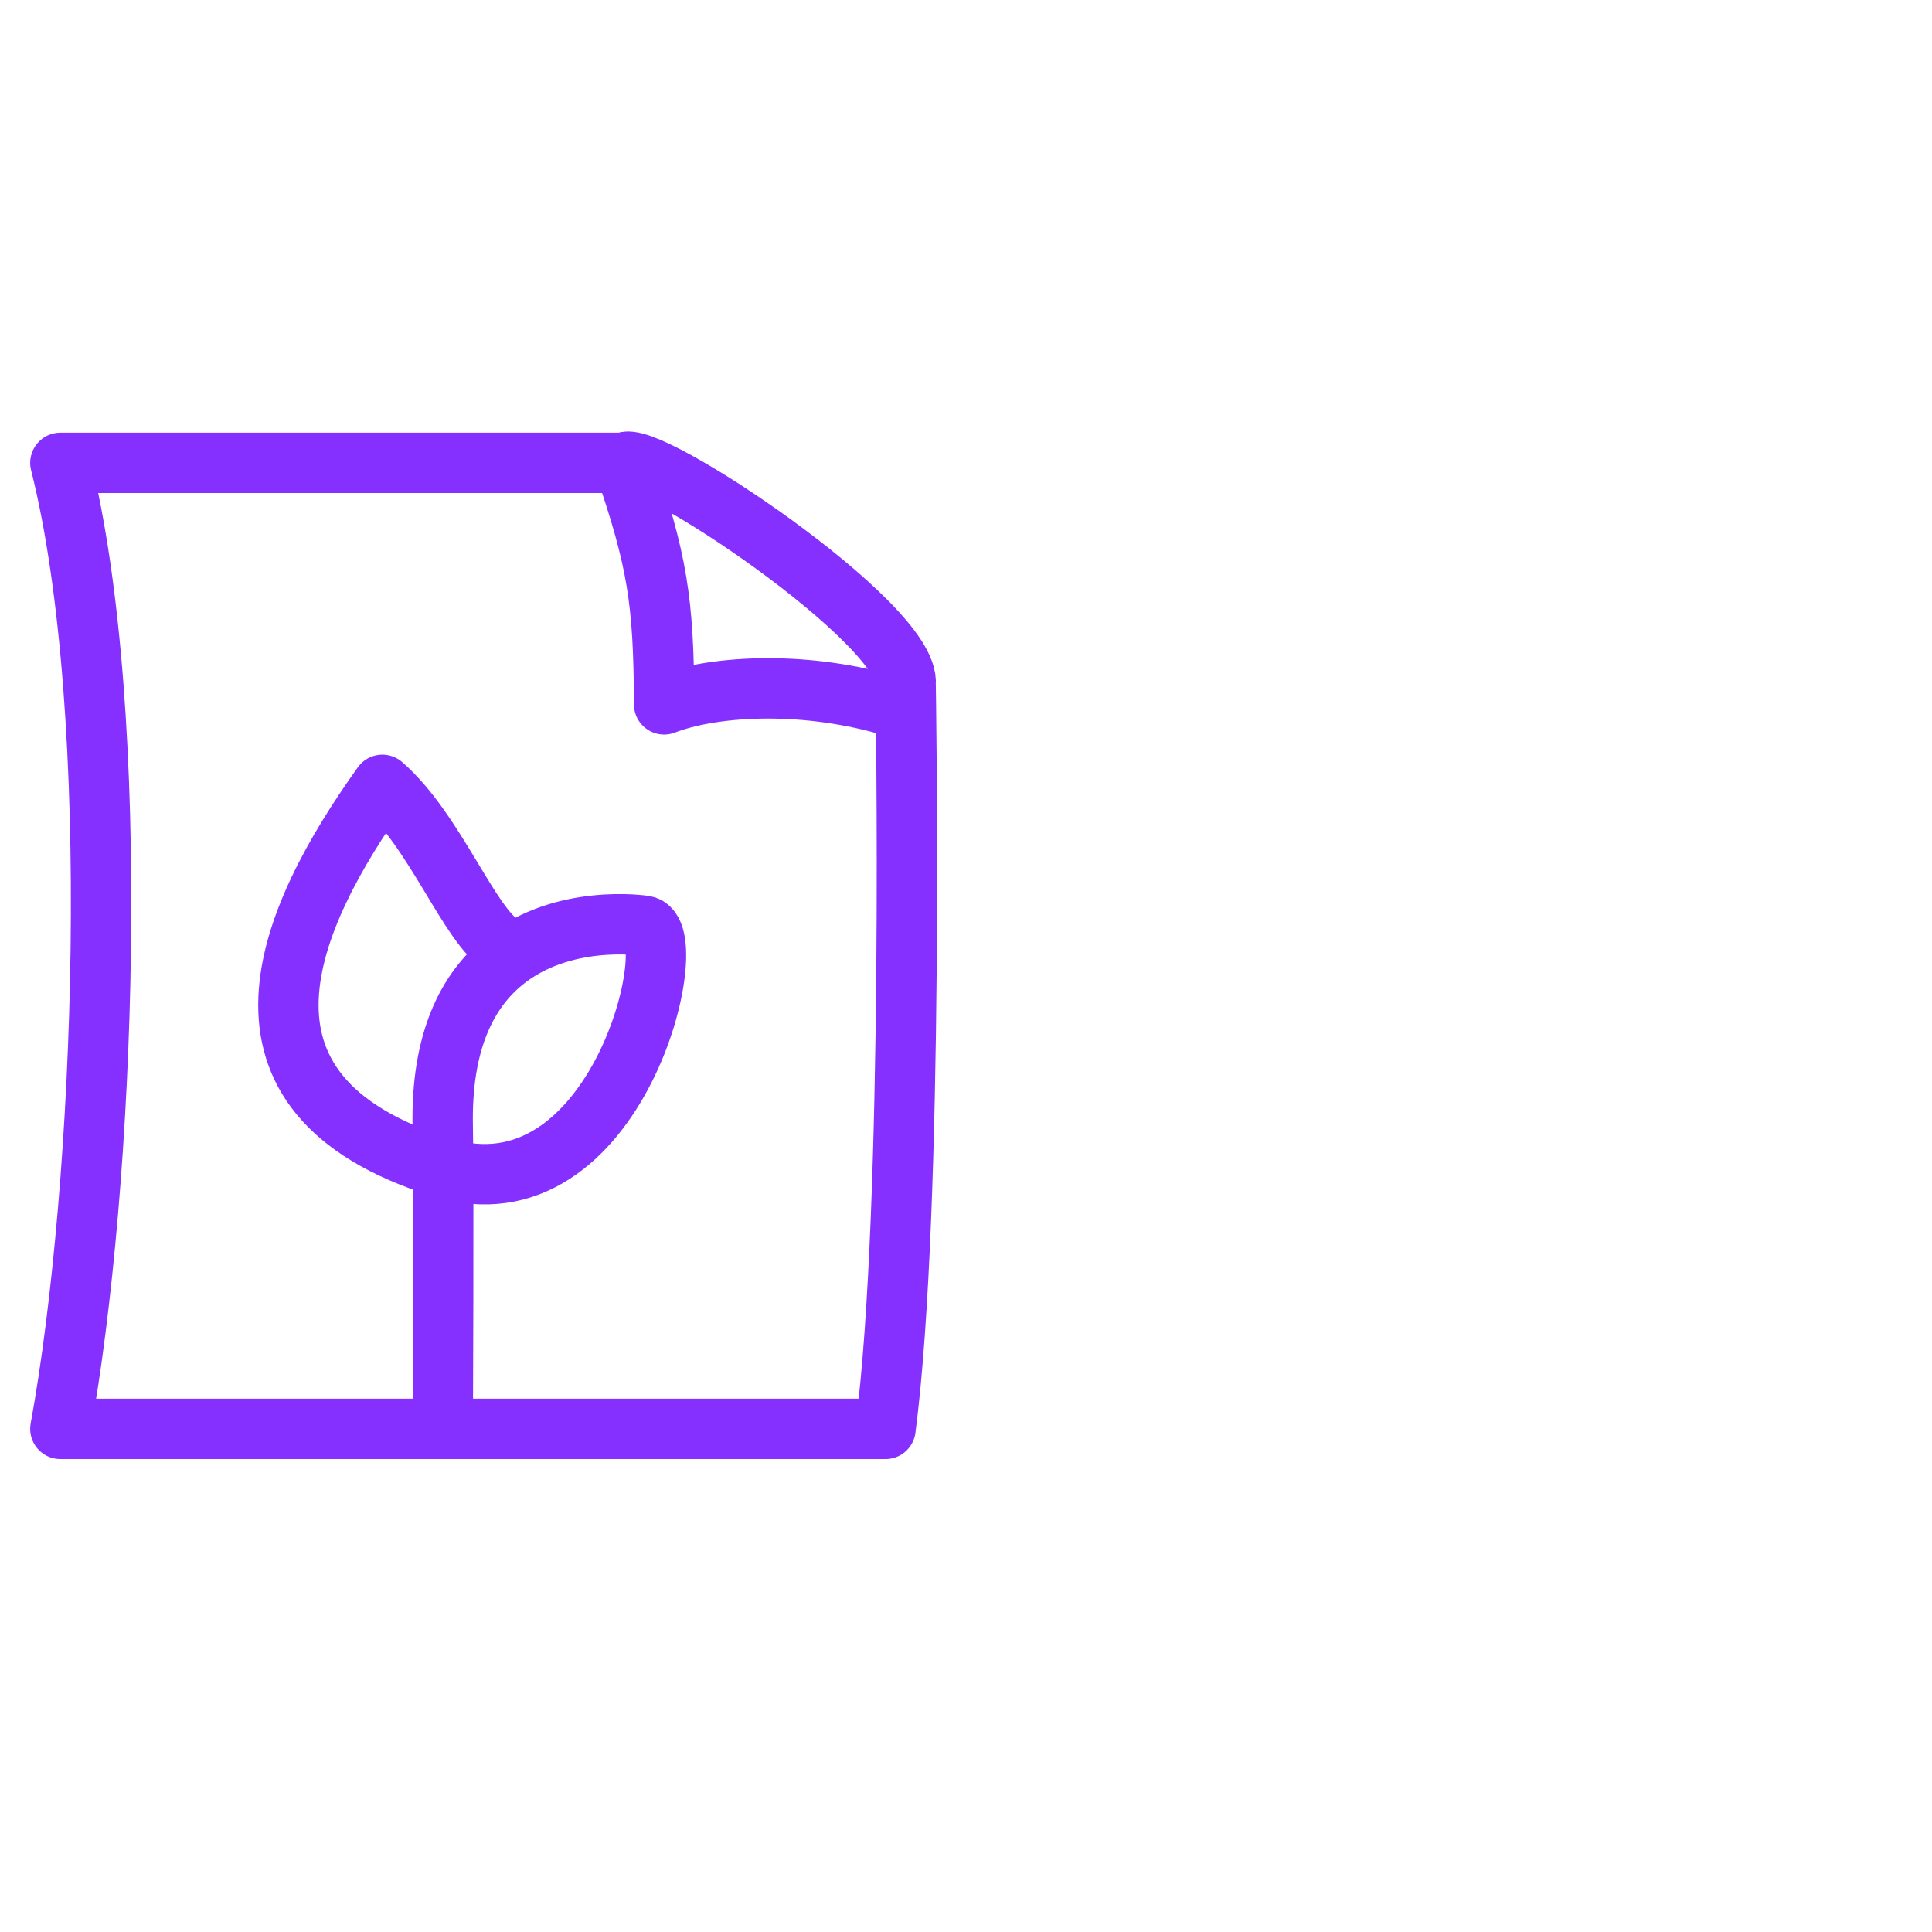
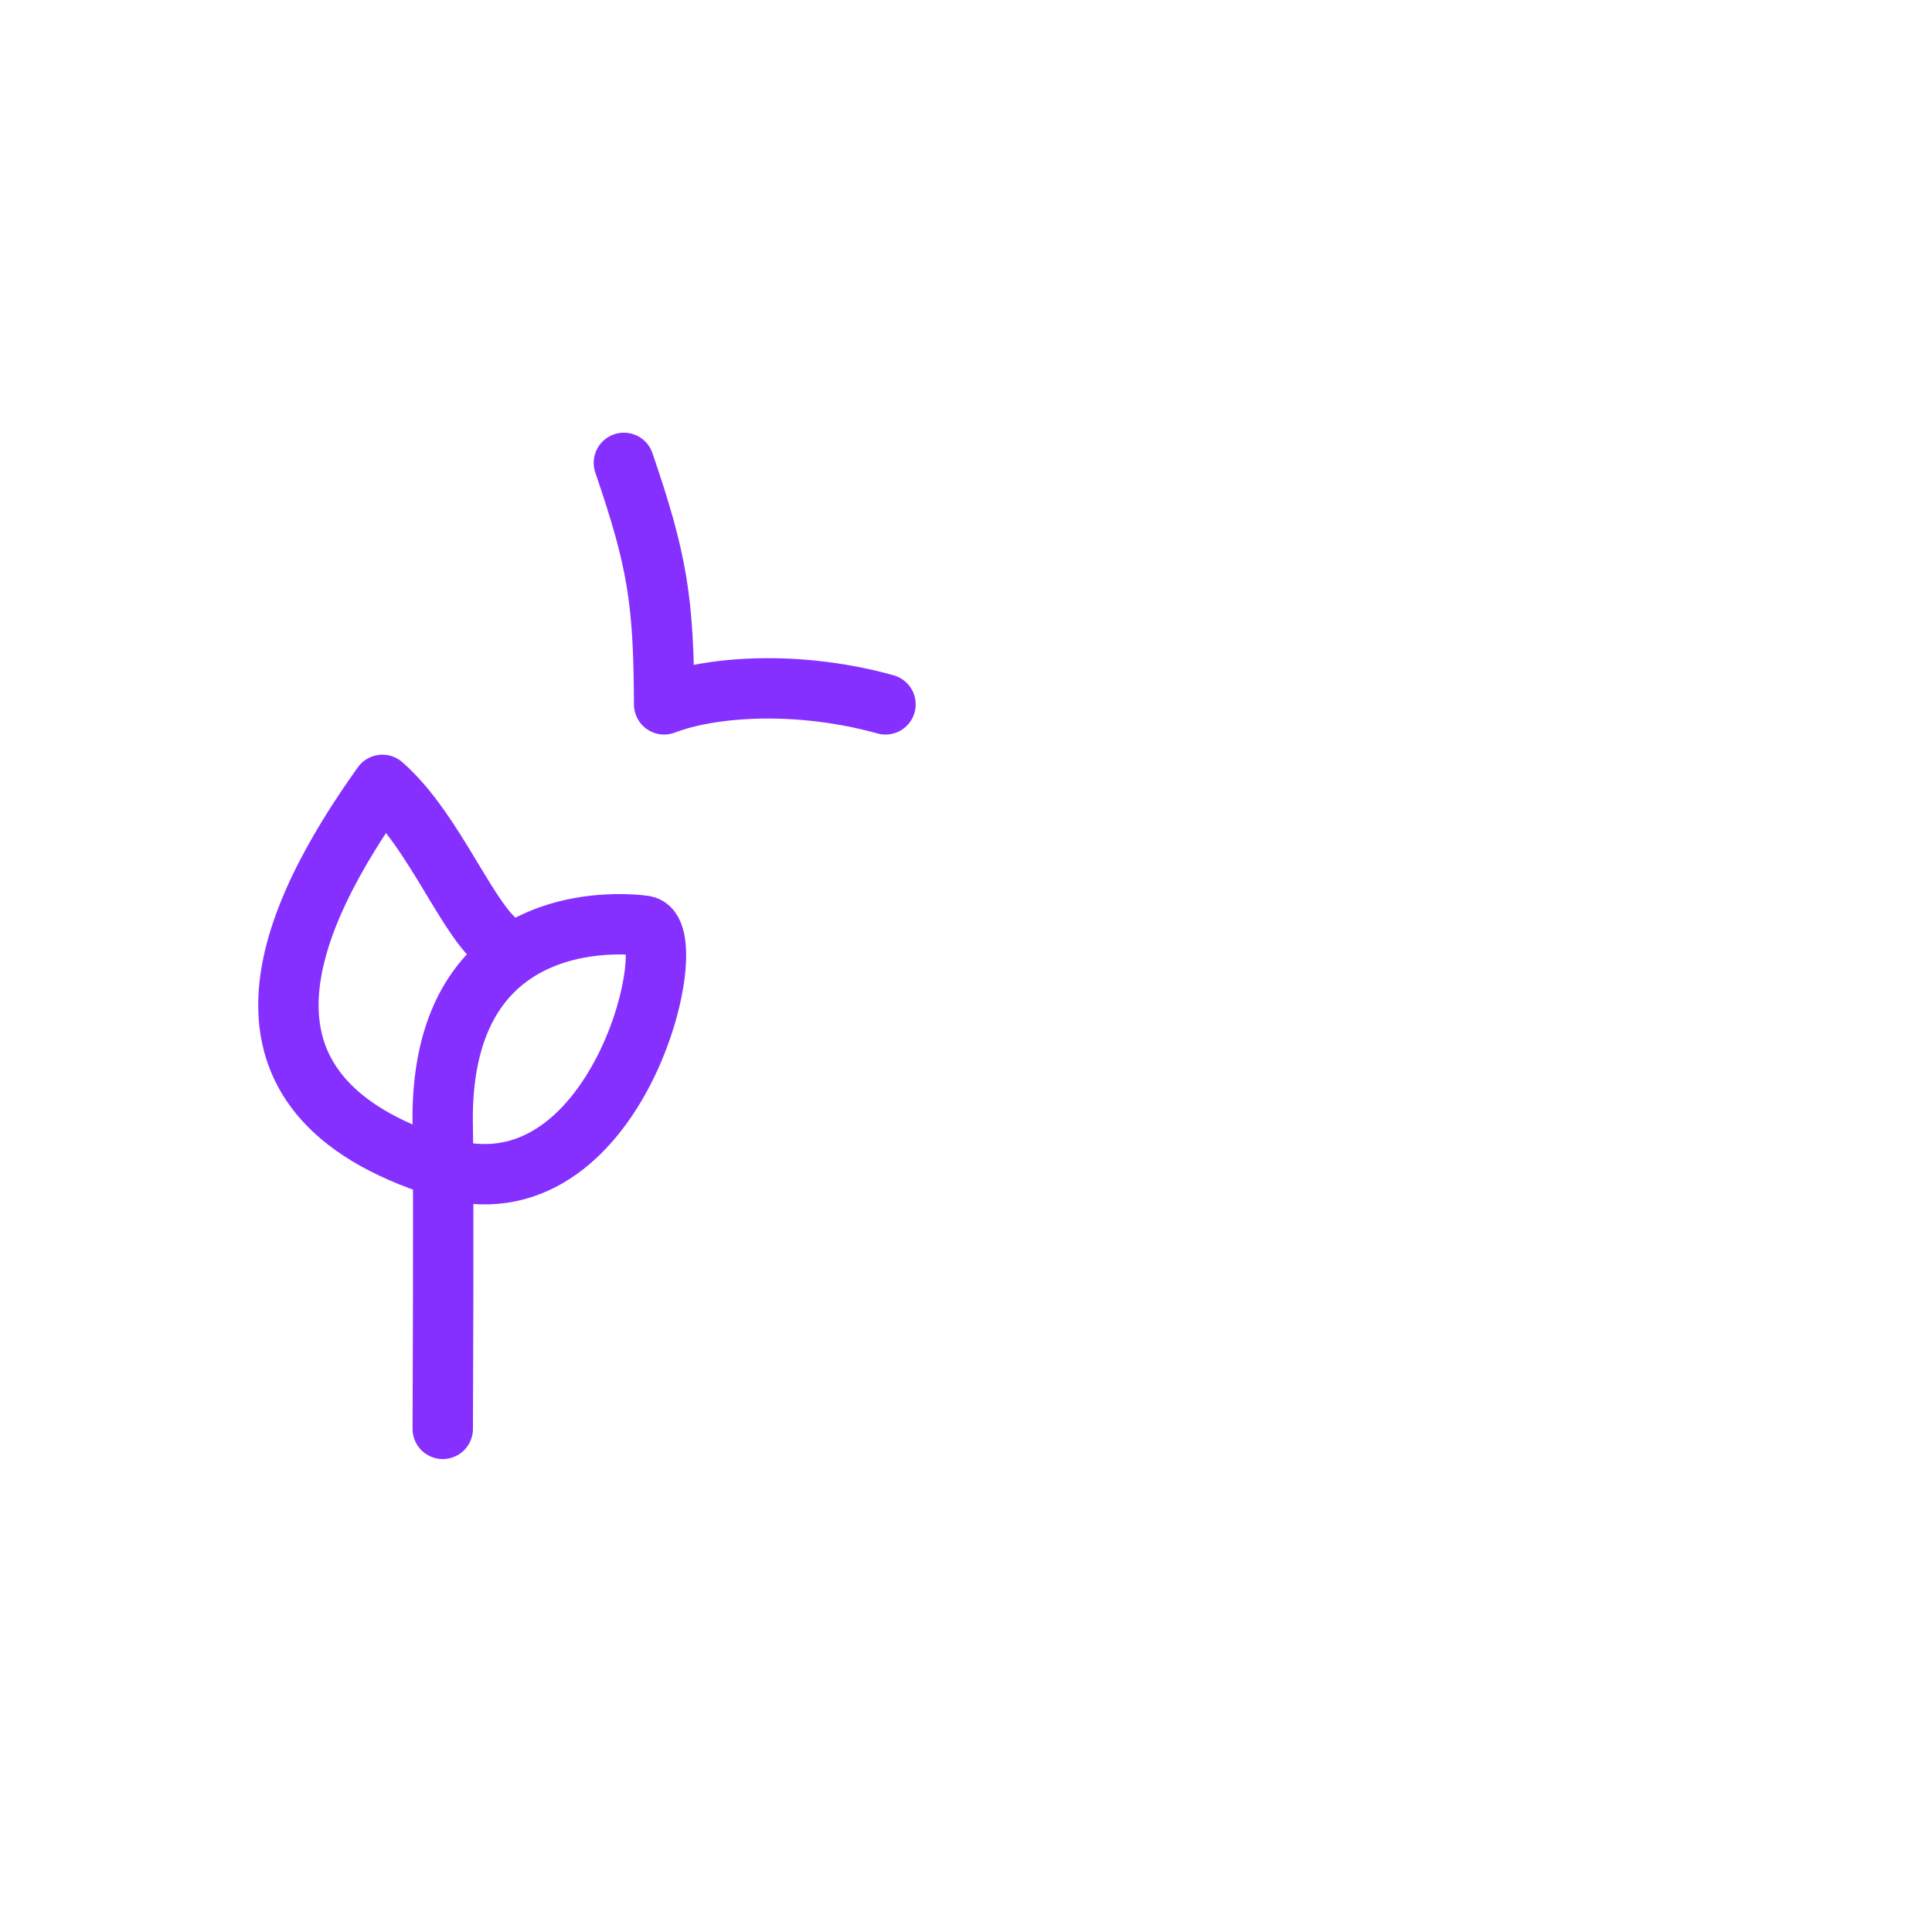
<svg xmlns="http://www.w3.org/2000/svg" width="100%" height="100%" viewBox="0 0 96 96" version="1.1" style="fill-rule:evenodd;clip-rule:evenodd;stroke-linecap:round;stroke-linejoin:round;stroke-miterlimit:1.5;">
-   <rect id="EnvironmentBox" x="0" y="0" width="96" height="96" style="fill:none;" />
-   <rect x="0" y="0" width="96" height="96" style="fill:none;" />
-   <path d="M44,71l-41,0c2.211,-12.081 3.142,-35.535 0,-48l28,0c0.959,-0.865 14.301,8.031 14,11c0,0 0.444,25.98 -1,37Z" style="fill:none;stroke:#8630ff;stroke-width:3px;" />
  <path d="M31,23c1.655,4.841 1.983,6.809 2,12c2.346,-0.906 6.681,-1.205 11,0" style="fill:none;stroke:#8630ff;stroke-width:3px;" />
  <path d="M22,71c0,0 0.054,-12.581 0,-15c-0.096,-4.305 1.259,-6.792 3,-8.217c2.947,-2.412 7,-1.783 7,-1.783c2.076,0.205 -1.283,14.757 -10.08,12c-11.622,-3.642 -7.626,-12.403 -2.92,-19c2.637,2.289 4.359,7.086 6,8" style="fill:none;stroke:#8630ff;stroke-width:3px;" />
</svg>